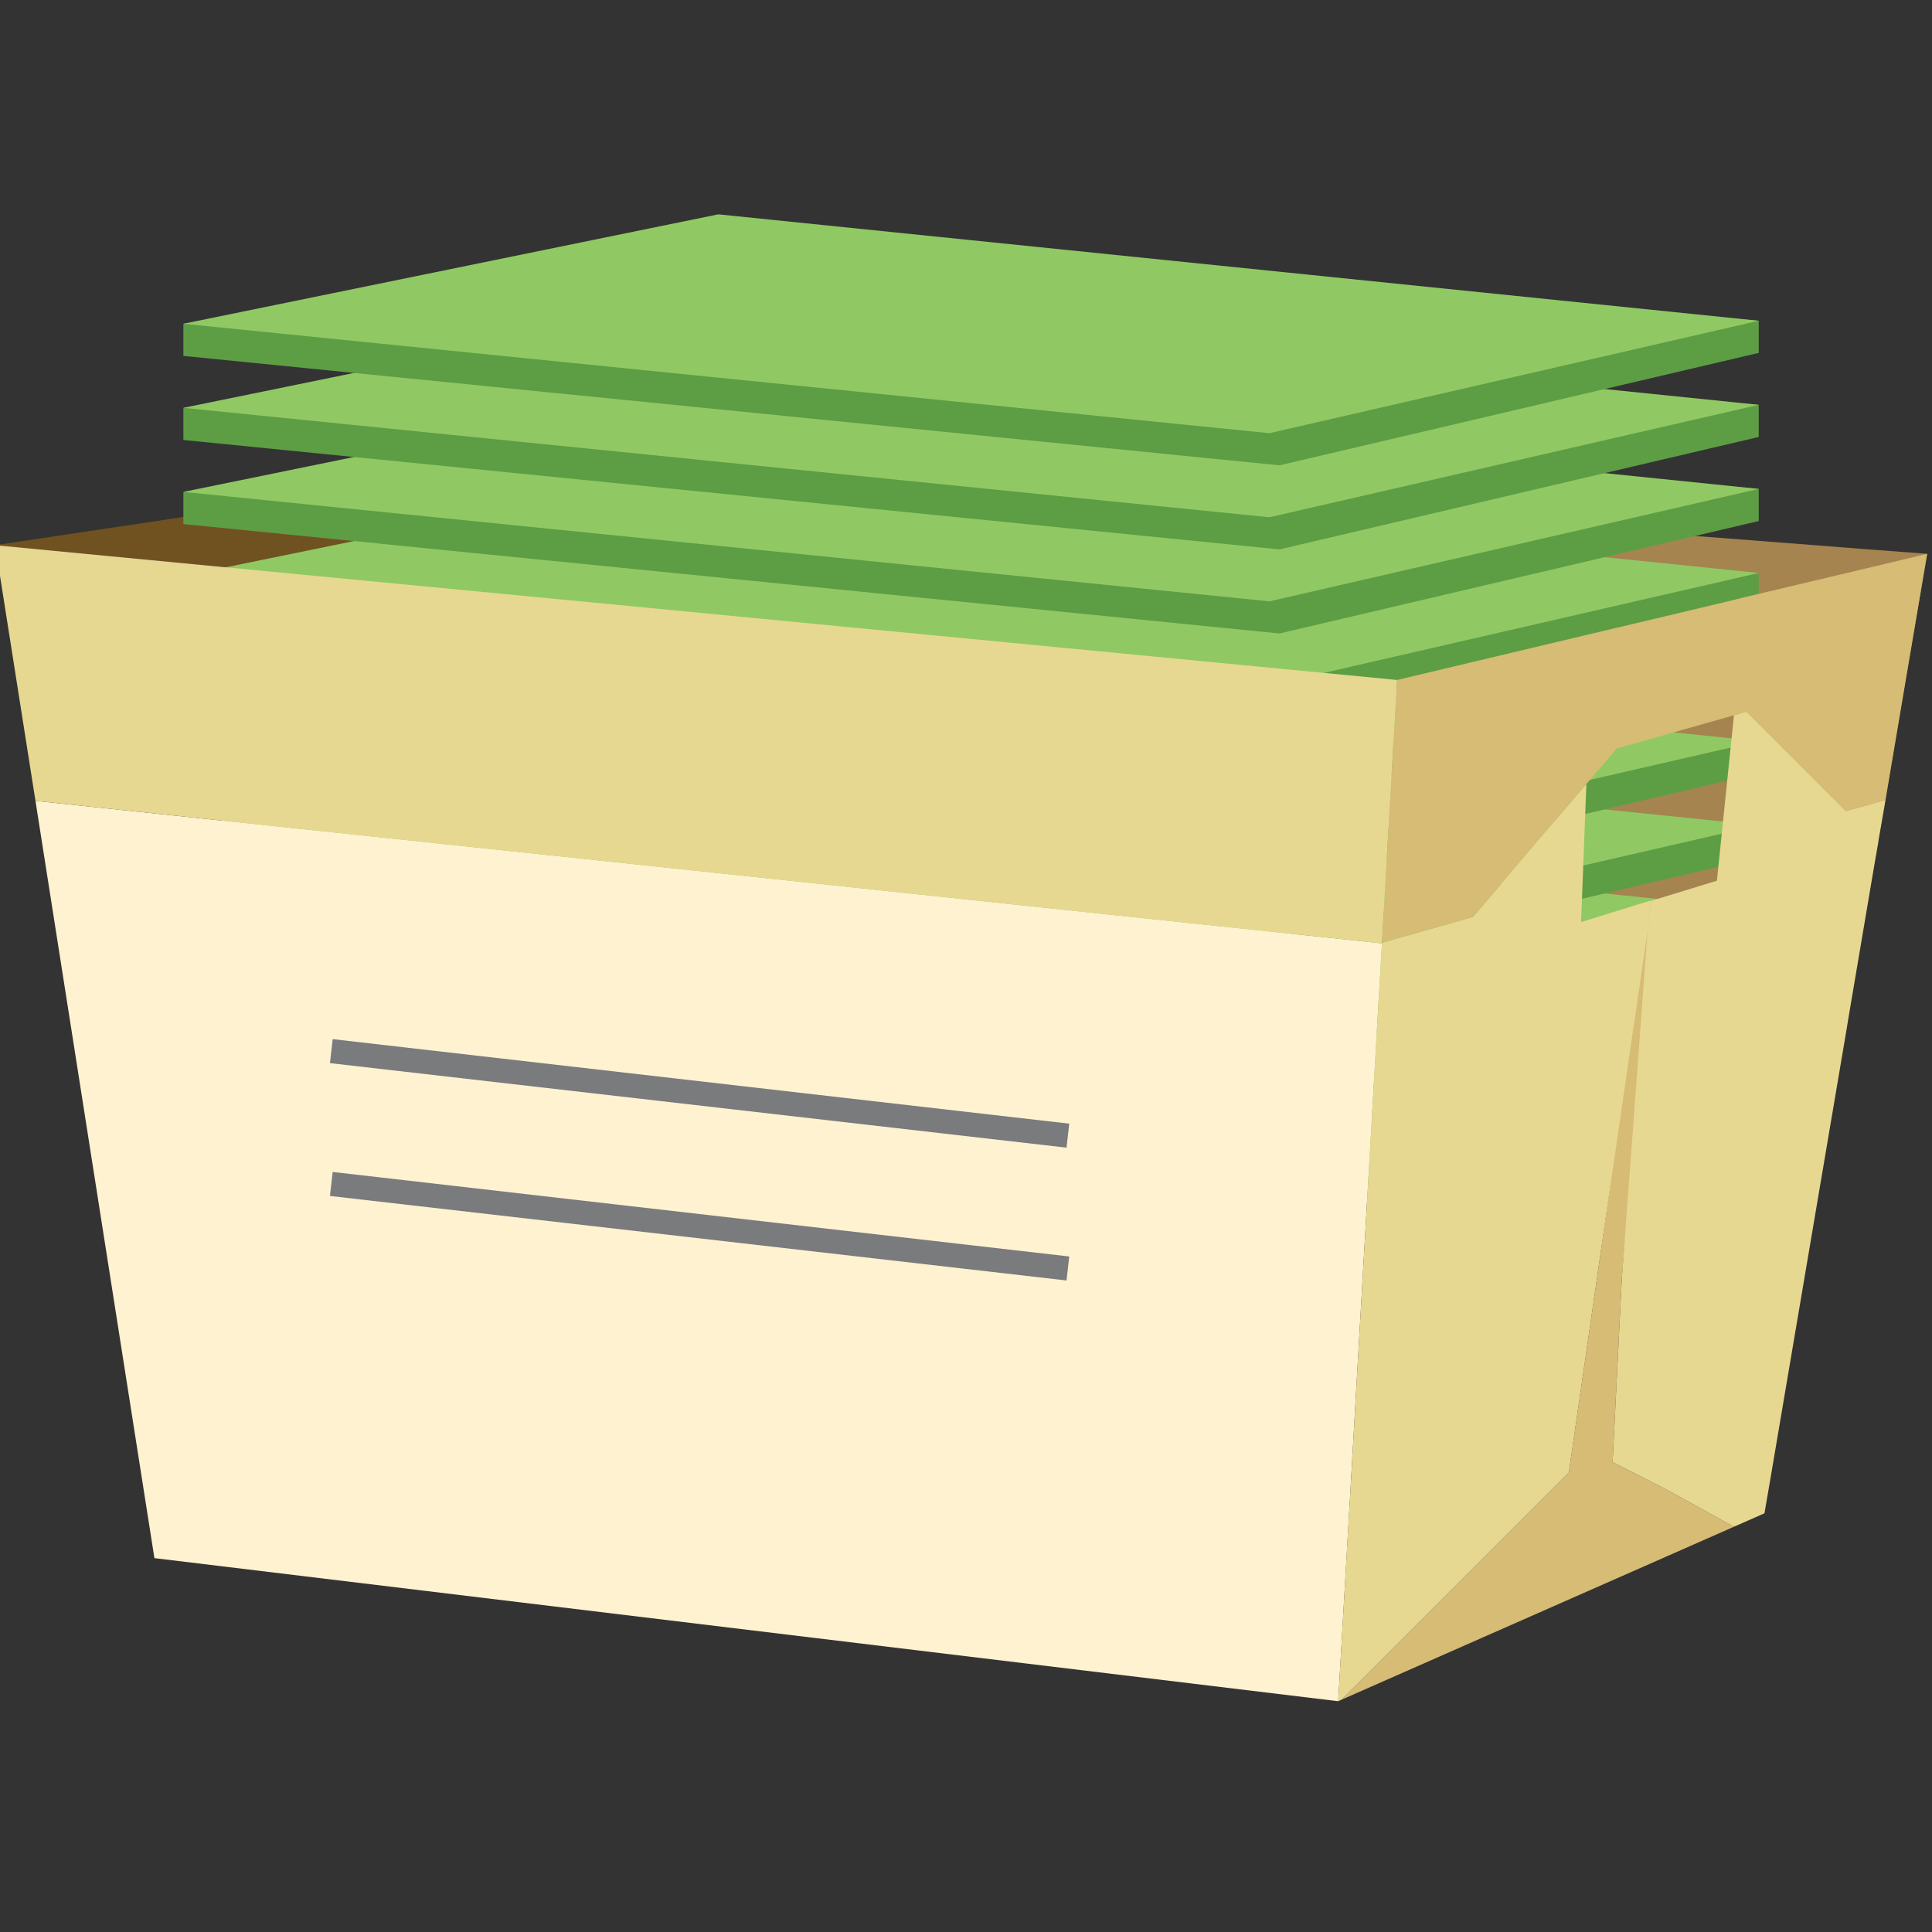
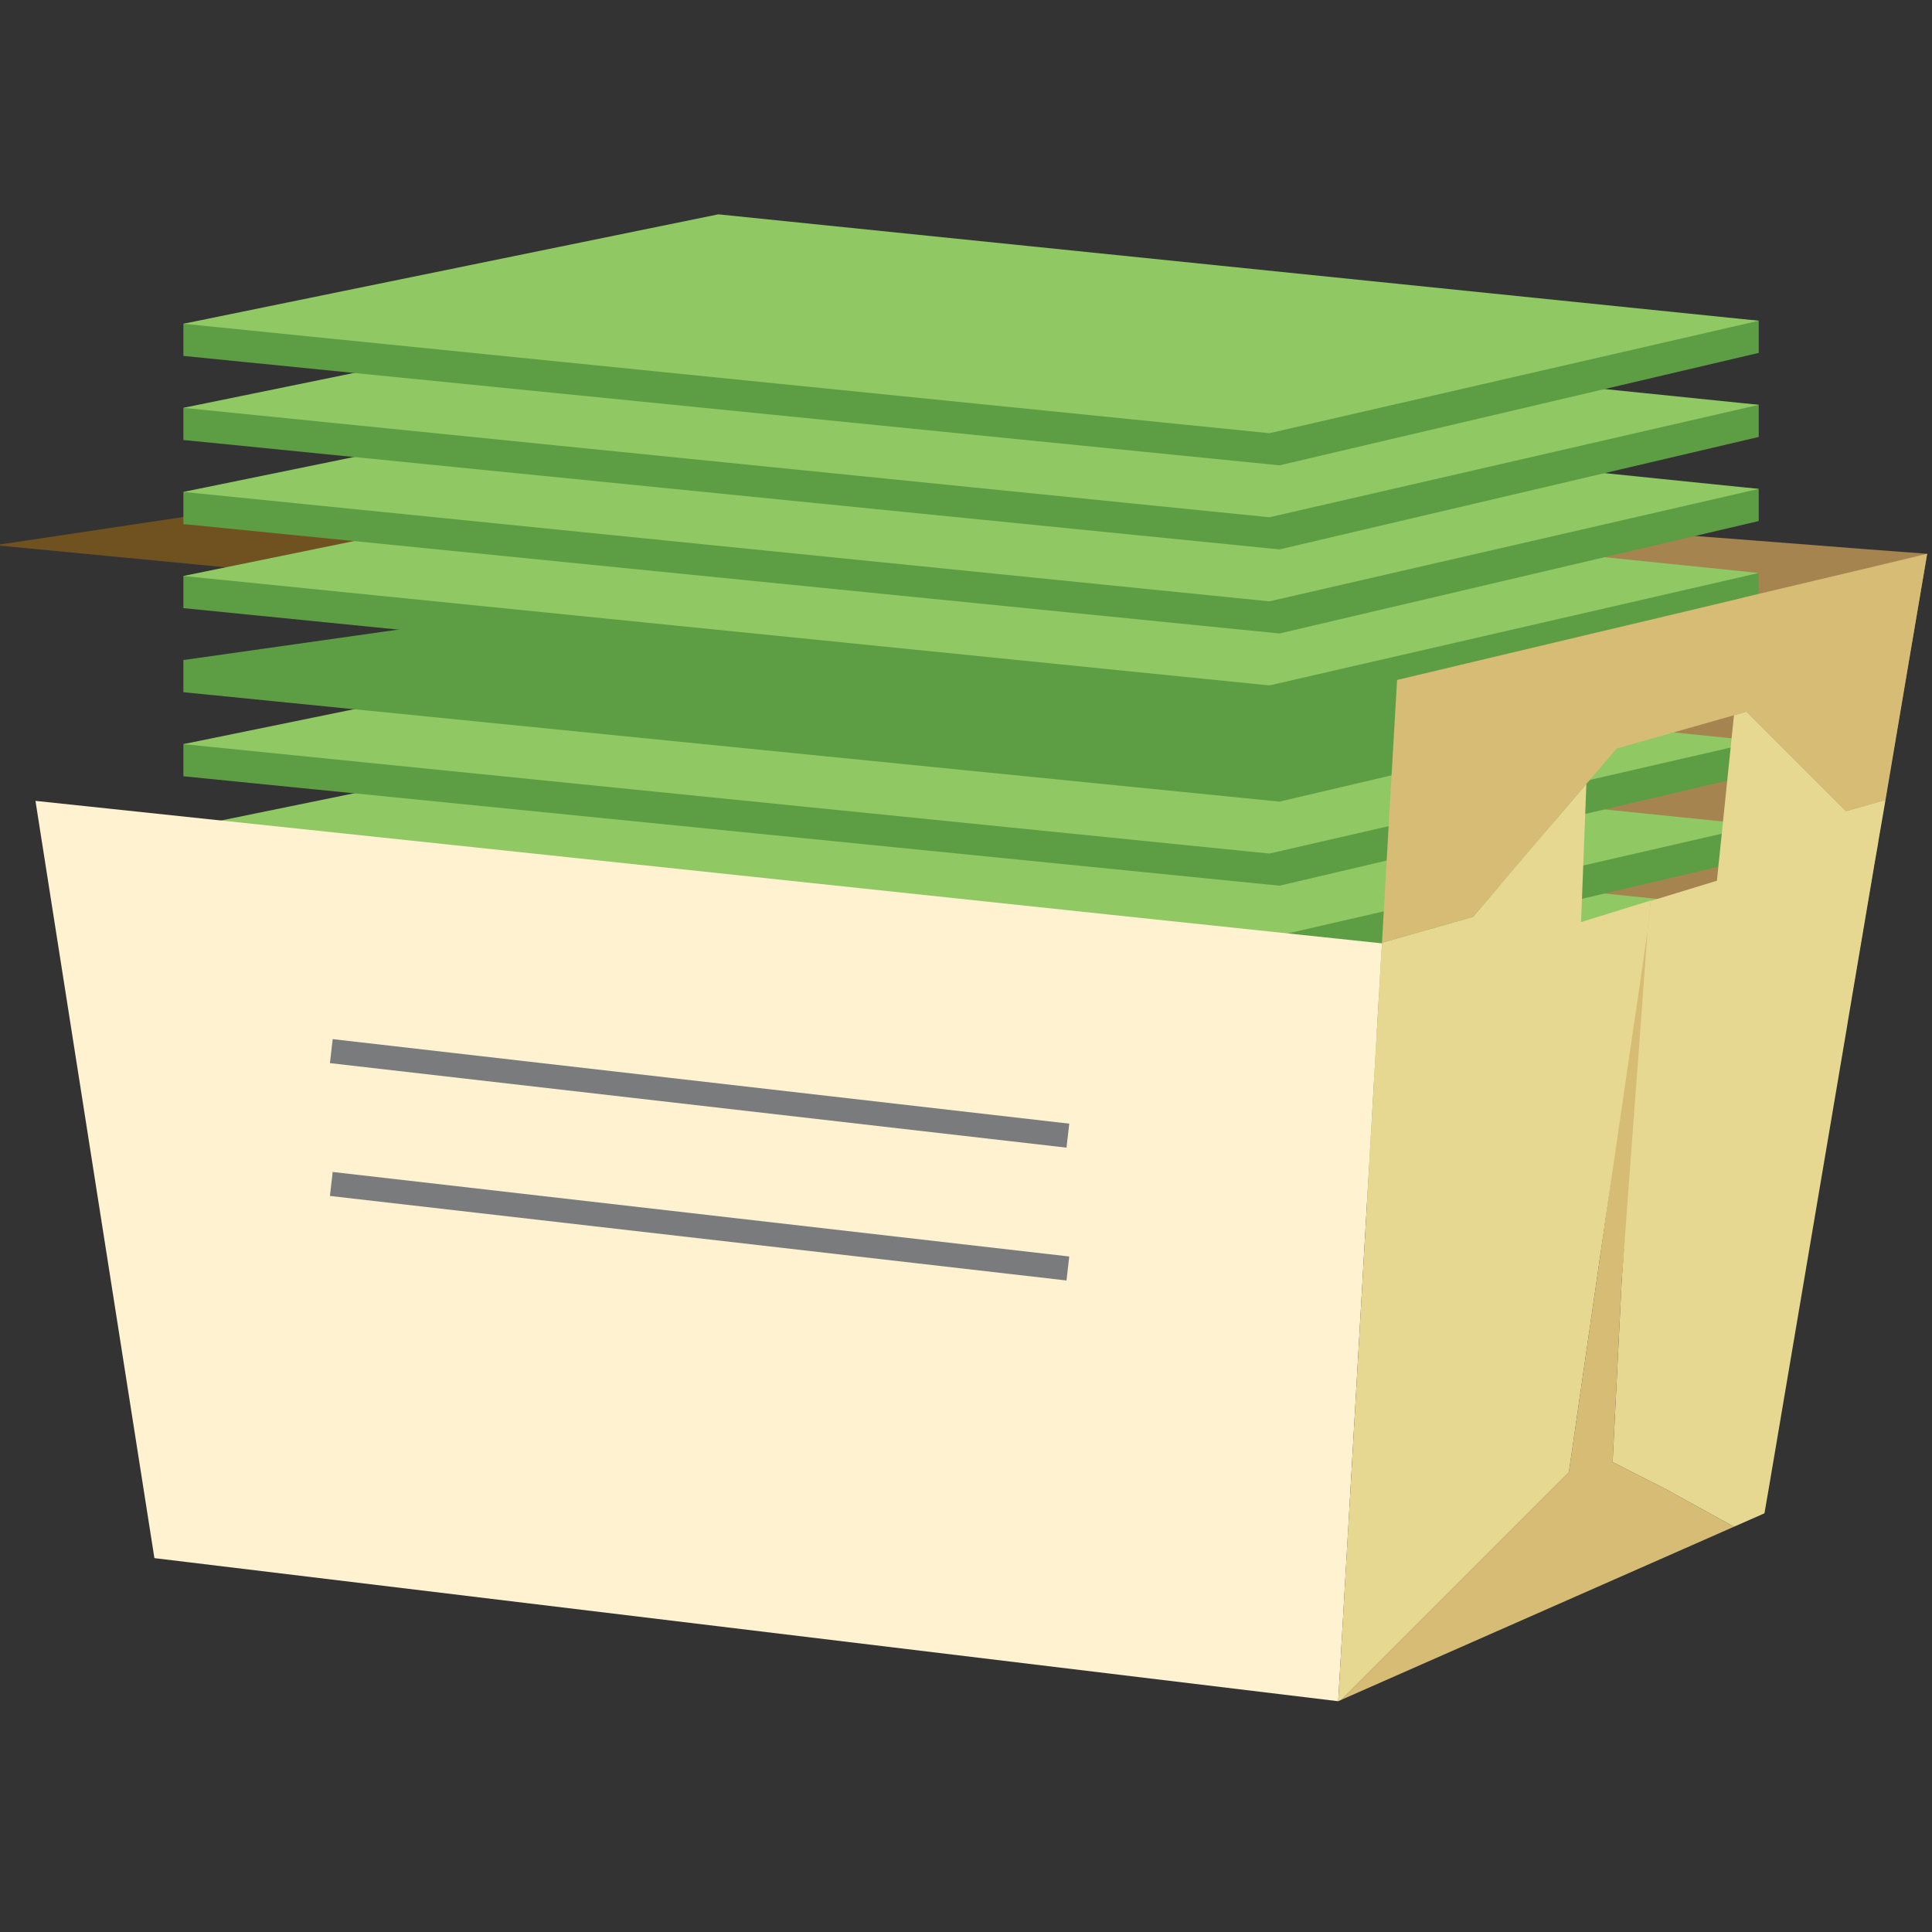
<svg xmlns="http://www.w3.org/2000/svg" id="Layer_1" data-name="Layer 1" viewBox="0 0 128 128">
  <rect x="0" y="0" width="128" height="128" fill="#333333" stroke="none" />
  <defs>
    <style>
      .cls-1 {
        fill: none;
        stroke: #797b7d;
        stroke-miterlimit: 10;
        stroke-width: 1.6px;
      }

      .cls-2 {
        fill: #fff2d1;
      }

      .cls-2, .cls-3, .cls-4, .cls-5, .cls-6, .cls-7, .cls-8 {
        stroke-width: 0px;
      }

      .cls-3 {
        fill: #5d9e44;
      }

      .cls-4 {
        fill: #90c963;
      }

      .cls-5 {
        fill: #a58450;
      }

      .cls-6 {
        fill: #705221;
      }

      .cls-7 {
        fill: #d6bc74;
      }

      .cls-8 {
        fill: #e7d891;
      }
    </style>
  </defs>
  <polygon class="cls-5" points="127.68 36.69 118.67 89.51 70.02 42.88 40.53 40.04 40.53 30 67.81 32.09 105.73 35.01 116.1 35.8 123.81 36.4 127.68 36.69" />
  <polygon class="cls-6" points="40.53 30 40.53 40.04 -.32 36.12 40.53 30" />
  <g>
    <g>
      <polygon class="cls-3" points="12.15 73.71 12.15 71.58 48.27 66.46 116.52 71.38 116.52 73.52 84.77 80.97 12.15 73.71" />
      <polygon class="cls-4" points="12.15 71.58 47.59 64.33 116.52 71.38 84.1 78.83 12.15 71.58" />
    </g>
    <g>
      <polygon class="cls-3" points="12.15 68.14 12.15 66.01 48.27 60.89 116.52 65.81 116.52 67.95 84.77 75.4 12.15 68.14" />
      <polygon class="cls-4" points="12.15 66.01 47.59 58.76 116.52 65.81 84.1 73.26 12.15 66.01" />
    </g>
    <g>
      <polygon class="cls-3" points="12.15 62.57 12.15 60.44 48.27 55.32 116.52 60.24 116.52 62.37 84.77 69.82 12.15 62.57" />
      <polygon class="cls-4" points="12.15 60.44 47.59 53.19 116.52 60.24 84.1 67.69 12.15 60.44" />
    </g>
    <g>
      <polygon class="cls-3" points="12.15 57 12.15 54.87 48.27 49.75 116.52 54.67 116.52 56.8 84.77 64.25 12.15 57" />
      <polygon class="cls-4" points="12.15 54.87 47.59 47.62 116.52 54.67 84.1 62.12 12.15 54.87" />
    </g>
    <g>
      <polygon class="cls-3" points="12.15 51.43 12.15 49.3 48.27 44.18 116.52 49.1 116.52 51.23 84.77 58.68 12.15 51.43" />
      <polygon class="cls-4" points="12.15 49.3 47.59 42.05 116.52 49.1 84.1 56.55 12.15 49.3" />
    </g>
    <g>
      <polygon class="cls-3" points="12.15 45.86 12.15 43.73 48.27 38.61 116.52 43.53 116.52 45.66 84.77 53.11 12.15 45.86" />
-       <polygon class="cls-4" points="12.15 43.73 47.59 36.48 116.52 43.53 84.1 50.98 12.15 43.73" />
    </g>
    <g>
      <polygon class="cls-3" points="12.15 40.29 12.15 38.16 48.27 33.04 116.52 37.96 116.52 40.09 84.77 47.54 12.15 40.29" />
      <polygon class="cls-4" points="12.15 38.16 47.59 30.91 116.52 37.96 84.1 45.41 12.15 38.16" />
    </g>
    <g>
      <polygon class="cls-3" points="12.15 34.72 12.15 32.59 48.27 27.47 116.52 32.39 116.52 34.52 84.77 41.97 12.15 34.72" />
      <polygon class="cls-4" points="12.15 32.59 47.59 25.34 116.52 32.39 84.1 39.84 12.15 32.59" />
    </g>
    <g>
      <polygon class="cls-3" points="12.15 29.15 12.15 27.02 48.27 21.9 116.52 26.82 116.52 28.95 84.77 36.4 12.15 29.15" />
      <polygon class="cls-4" points="12.15 27.02 47.59 19.77 116.52 26.82 84.1 34.27 12.15 27.02" />
    </g>
    <g>
      <polygon class="cls-3" points="12.15 23.58 12.15 21.45 48.27 16.33 116.52 21.25 116.52 23.38 84.77 30.83 12.15 23.58" />
      <polygon class="cls-4" points="12.15 21.45 47.59 14.2 116.52 21.25 84.1 28.7 12.15 21.45" />
    </g>
  </g>
  <polygon class="cls-7" points="114.88 101.15 88.88 112.61 99.17 102.32 103.94 97.55 104.53 93.48 106.01 83.26 109.26 60.17 109.47 59.83 109.57 59.78 107.45 84.7 106.84 96.87 110.44 98.7 114.88 101.15" />
  <polygon class="cls-2" points="91.56 62.5 91.48 63.81 89.42 99.59 88.66 112.71 10.23 103.23 2.35 53.06 40.53 57.1 73.63 60.61 91.56 62.5" />
  <polygon class="cls-7" points="127.68 36.69 126.42 44.11 125.95 46.9 124.92 53 122.95 53.56 122.3 53.74 115.71 47.15 114.88 47.39 107.11 49.59 105.1 51.94 97.59 60.75 91.56 62.46 92.05 53.86 92.56 45.05 105.47 41.98 109.57 41.01 114.98 39.72 115.7 39.54 124.05 37.56 127.68 36.69" />
  <polygon class="cls-8" points="109.37 59.66 109.15 61.7 109.15 61.72 108.28 67.71 108.27 67.73 106.01 83.26 104.53 93.48 103.94 97.55 99.17 102.32 88.88 112.61 88.66 112.71 89.34 100.9 89.42 99.59 91.21 68.46 91.21 68.45 91.48 63.81 91.56 62.5 91.56 62.46 97.59 60.75 101.89 55.7 105.1 51.94 104.94 56.15 104.75 61.09 109.37 59.66" />
  <polygon class="cls-8" points="122.95 53.56 122.3 53.74 115.71 47.15 114.88 47.39 113.75 58.35 109.37 59.69 109.15 61.7 109.15 61.72 108.76 67.09 107.45 84.7 106.84 96.87 110.44 98.7 114.88 101.15 116.9 100.26 117.23 98.35 122.34 68.2 122.43 67.64 124.21 57.12 124.43 55.87 124.45 55.71 124.61 54.79 124.92 53 122.95 53.56" />
  <line class="cls-1" x1="21.95" y1="69.64" x2="70.75" y2="75.24" />
  <line class="cls-1" x1="21.95" y1="78.44" x2="70.75" y2="84.04" />
-   <polygon class="cls-8" points="92.56 45.05 92.05 53.86 91.56 62.46 91.56 62.5 73.63 60.61 40.53 57.1 2.35 53.06 -.32 36.12 40.53 40.04 70.02 42.88 92.56 45.05" />
</svg>